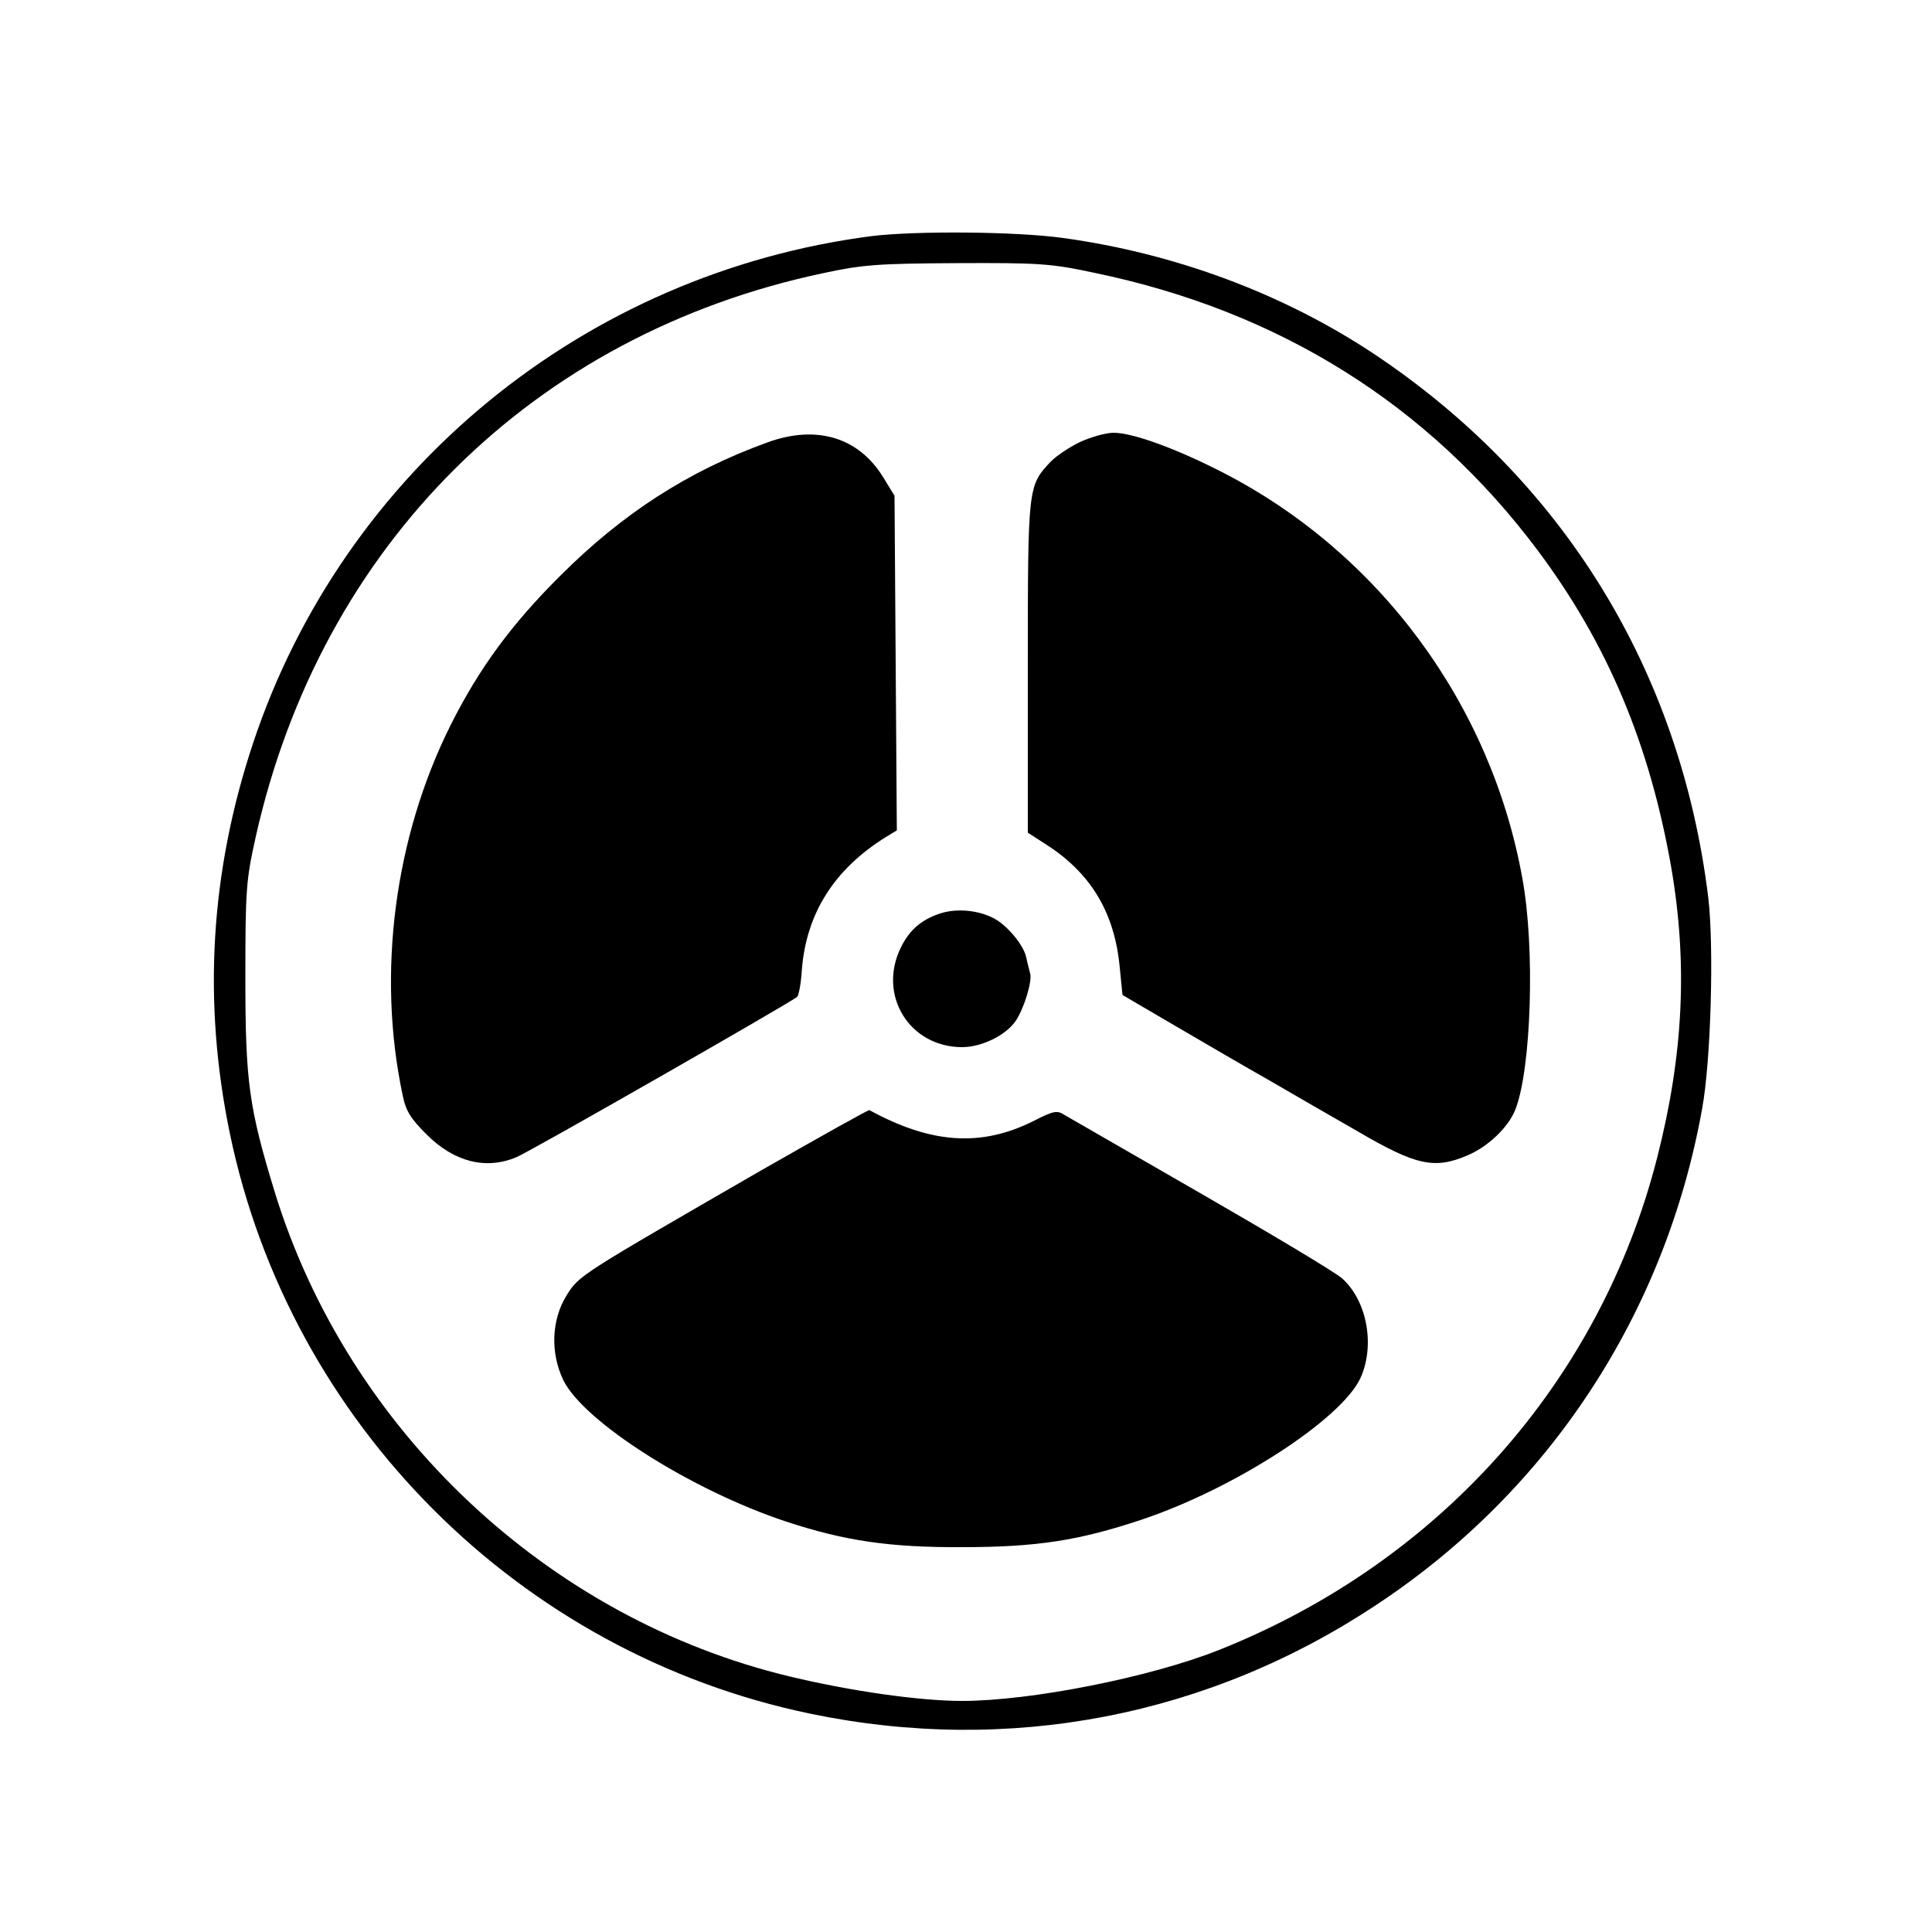
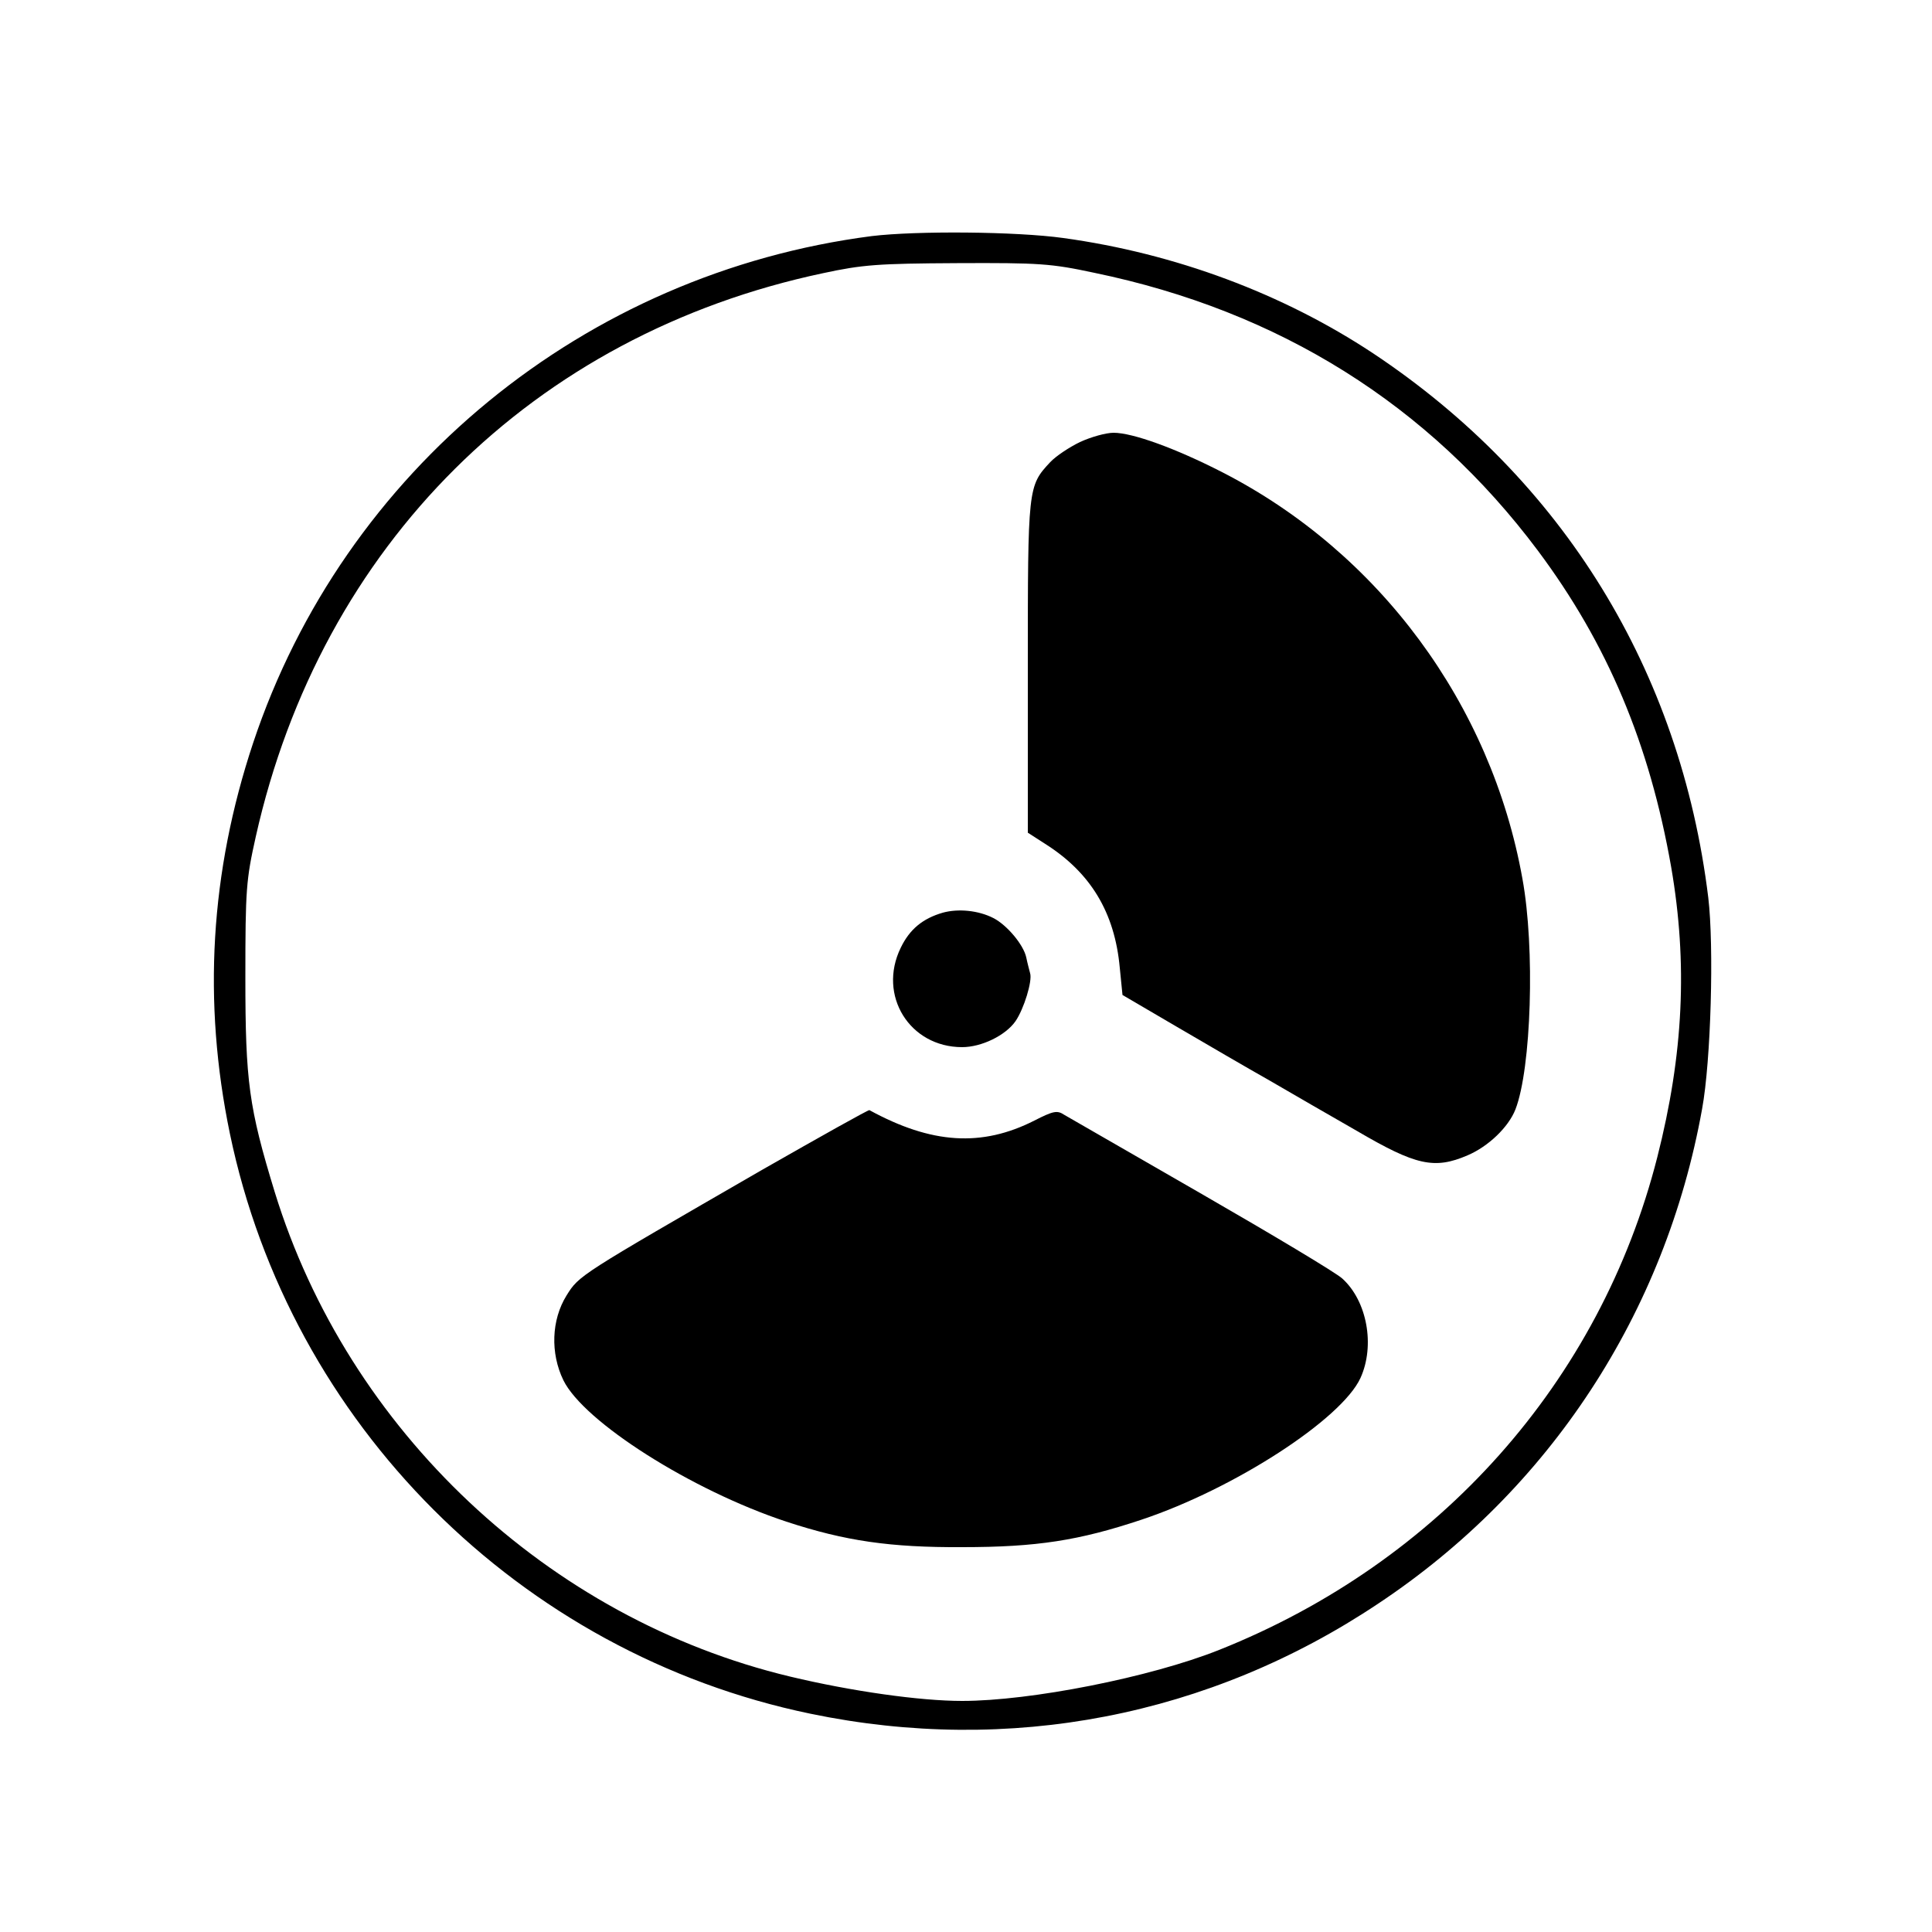
<svg xmlns="http://www.w3.org/2000/svg" version="1.0" width="500pt" height="500pt" viewBox="0 0 500 500" preserveAspectRatio="xMidYMid meet">
  <g transform="translate(0,500) scale(0.1,-0.1)" fill="#000000" stroke="none">
    <path d="M2256 4389 c-743 -96 -1366 -606 -1601 -1312 -111 -334 -131 -669 -60 -1011 156 -751 750 -1345 1502 -1501 515 -107 1033 -7 1470 285 444 295 743 752 838 1280 23 125 31 421 16 547 -72 588 -376 1082 -868 1409 -233 154 -511 258 -801 298 -122 17 -380 19 -496 5z m576 -95 c479 -99 866 -342 1148 -719 180 -241 289 -500 345 -819 43 -249 32 -484 -36 -751 -148 -581 -564 -1048 -1134 -1275 -178 -71 -488 -132 -665 -132 -109 0 -286 25 -445 63 -627 150 -1144 637 -1334 1254 -67 219 -76 286 -76 555 0 229 2 253 27 365 169 754 717 1299 1468 1458 102 22 142 25 347 26 213 1 243 -1 355 -25z" />
-     <path d="M1986 3855 c-205 -74 -375 -184 -536 -345 -126 -125 -211 -241 -284 -387 -145 -290 -191 -642 -124 -957 8 -41 21 -61 62 -102 71 -71 153 -92 232 -59 33 13 709 400 727 415 4 4 10 34 12 68 11 147 83 262 218 346 l28 17 -3 433 -3 433 -30 49 c-64 103 -173 135 -299 89z" />
    <path d="M2795 3856 c-27 -13 -62 -36 -77 -52 -58 -62 -58 -65 -58 -531 l0 -428 45 -29 c117 -74 180 -177 193 -321 l7 -70 140 -82 c77 -45 185 -108 240 -139 55 -32 157 -91 227 -131 152 -89 200 -100 286 -63 54 23 106 73 124 119 41 106 51 417 18 597 -81 452 -371 844 -777 1052 -121 62 -232 102 -281 102 -20 0 -59 -11 -87 -24z" />
    <path d="M2440 2638 c-52 -15 -86 -43 -109 -91 -60 -123 23 -257 159 -257 50 0 112 30 138 67 22 32 44 104 38 124 -2 8 -7 26 -10 41 -7 33 -50 84 -85 102 -39 20 -91 25 -131 14z" />
    <path d="M1975 1974 c-478 -276 -476 -274 -509 -327 -39 -63 -42 -149 -8 -219 53 -108 332 -285 577 -366 152 -50 269 -67 455 -66 193 0 302 17 464 71 240 80 518 260 567 367 38 84 17 199 -47 257 -16 15 -180 113 -364 219 -184 106 -344 198 -356 205 -18 12 -28 10 -77 -15 -136 -69 -266 -61 -427 27 -3 1 -126 -68 -275 -153z" />
  </g>
</svg>